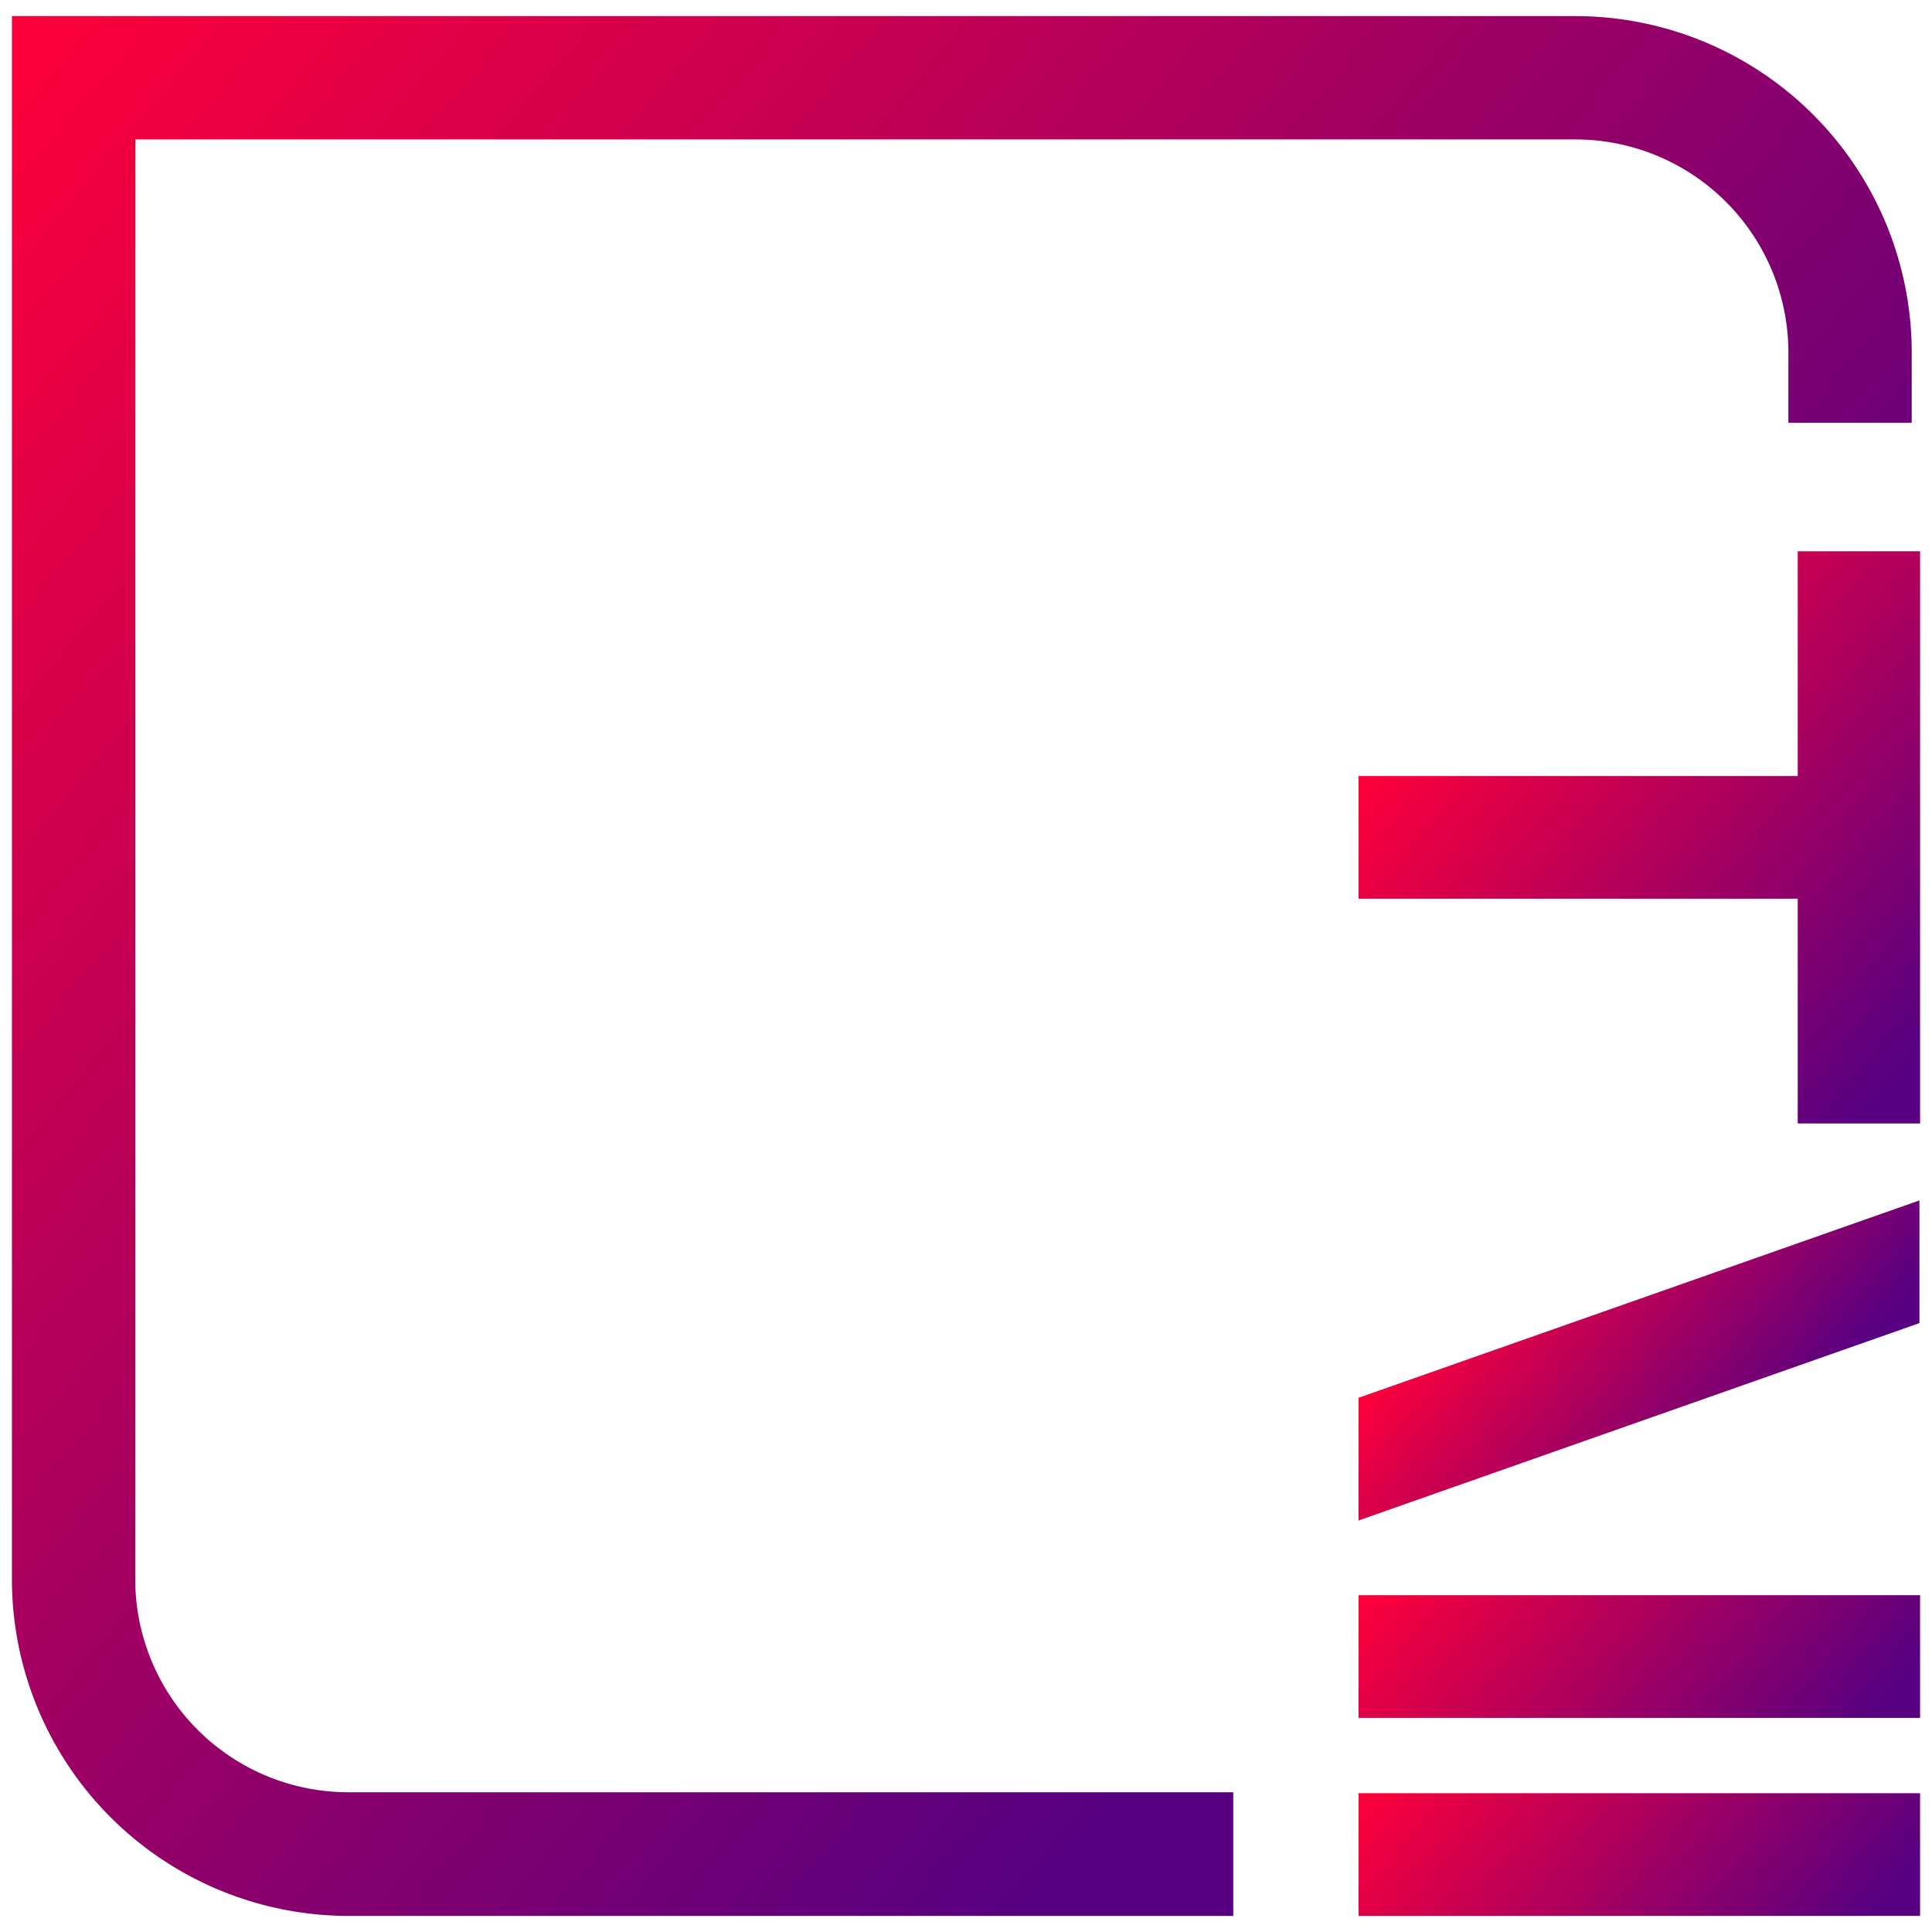
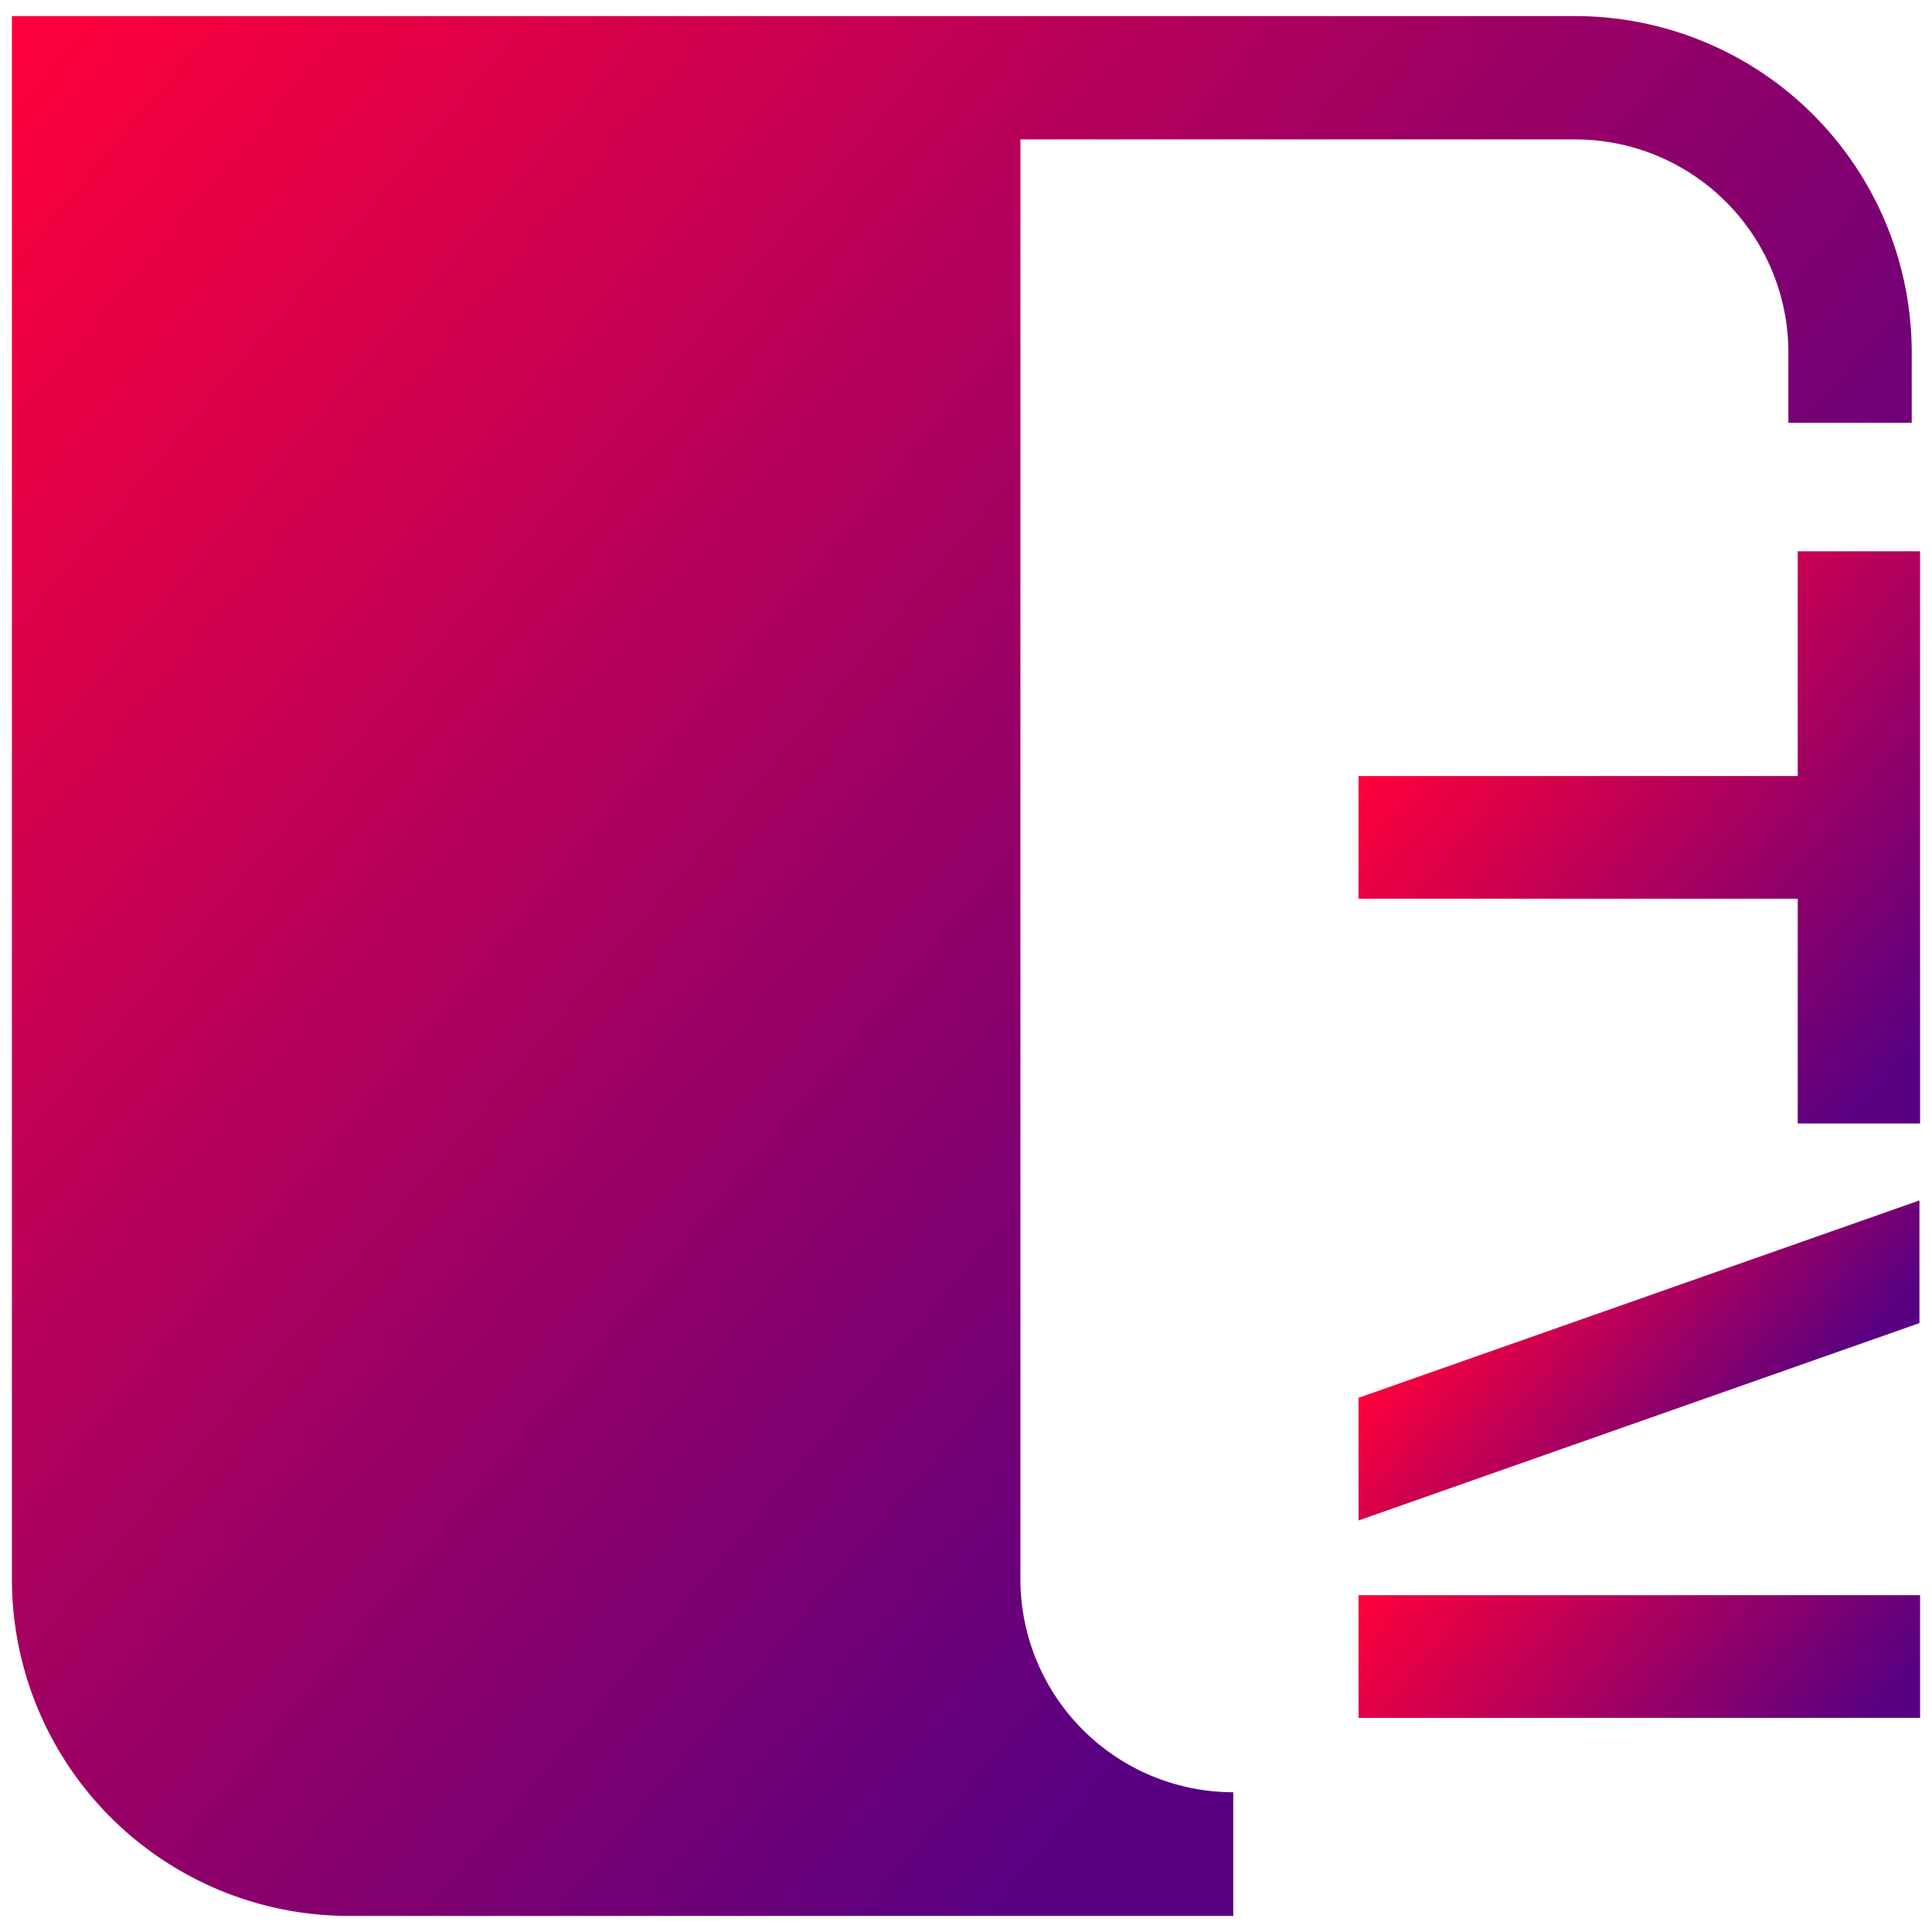
<svg xmlns="http://www.w3.org/2000/svg" xmlns:xlink="http://www.w3.org/1999/xlink" id="Layer_1" data-name="Layer 1" viewBox="0 0 60 60">
  <defs>
    <style>.cls-1{fill:url(#linear-gradient);}.cls-2{fill:url(#linear-gradient-2);}.cls-3{fill:url(#linear-gradient-3);}.cls-4{fill:url(#linear-gradient-4);}.cls-5{fill:url(#linear-gradient-5);}</style>
    <linearGradient id="linear-gradient" x1="-1.96" y1="3.28" x2="49.34" y2="46.34" gradientUnits="userSpaceOnUse">
      <stop offset="0" stop-color="#ff003a" />
      <stop offset="0.92" stop-color="#580081" />
    </linearGradient>
    <linearGradient id="linear-gradient-2" x1="46.57" y1="18.88" x2="62.12" y2="31.92" xlink:href="#linear-gradient" />
    <linearGradient id="linear-gradient-3" x1="44.85" y1="46.36" x2="56.96" y2="56.52" xlink:href="#linear-gradient" />
    <linearGradient id="linear-gradient-4" x1="46.36" y1="38.43" x2="55.44" y2="46.06" xlink:href="#linear-gradient" />
    <linearGradient id="linear-gradient-5" x1="44.85" y1="52.52" x2="56.96" y2="62.68" xlink:href="#linear-gradient" />
  </defs>
-   <path class="cls-1" d="M38.3,55.66H10.81a6.62,6.62,0,0,1-6.61-6.6V4.33H48.93a6.62,6.62,0,0,1,6.61,6.61v2.19h3.83V10.94A10.45,10.45,0,0,0,48.93.5H.37V49.06A10.46,10.46,0,0,0,10.81,59.5H38.3Z" />
+   <path class="cls-1" d="M38.3,55.66a6.62,6.62,0,0,1-6.61-6.6V4.33H48.93a6.62,6.62,0,0,1,6.61,6.61v2.19h3.83V10.94A10.45,10.45,0,0,0,48.93.5H.37V49.06A10.46,10.46,0,0,0,10.81,59.5H38.3Z" />
  <polygon class="cls-2" points="55.83 34.89 59.63 34.89 59.63 27.77 59.63 23.86 59.63 17.12 55.83 17.12 55.83 24.1 42.19 24.1 42.19 27.91 55.83 27.91 55.83 34.89" />
  <rect class="cls-3" x="42.19" y="49.54" width="17.44" height="3.81" />
  <polygon class="cls-4" points="59.61 37.28 42.19 43.41 42.19 47.22 59.61 41.09 59.61 37.28" />
-   <rect class="cls-5" x="42.19" y="55.69" width="17.44" height="3.81" />
</svg>